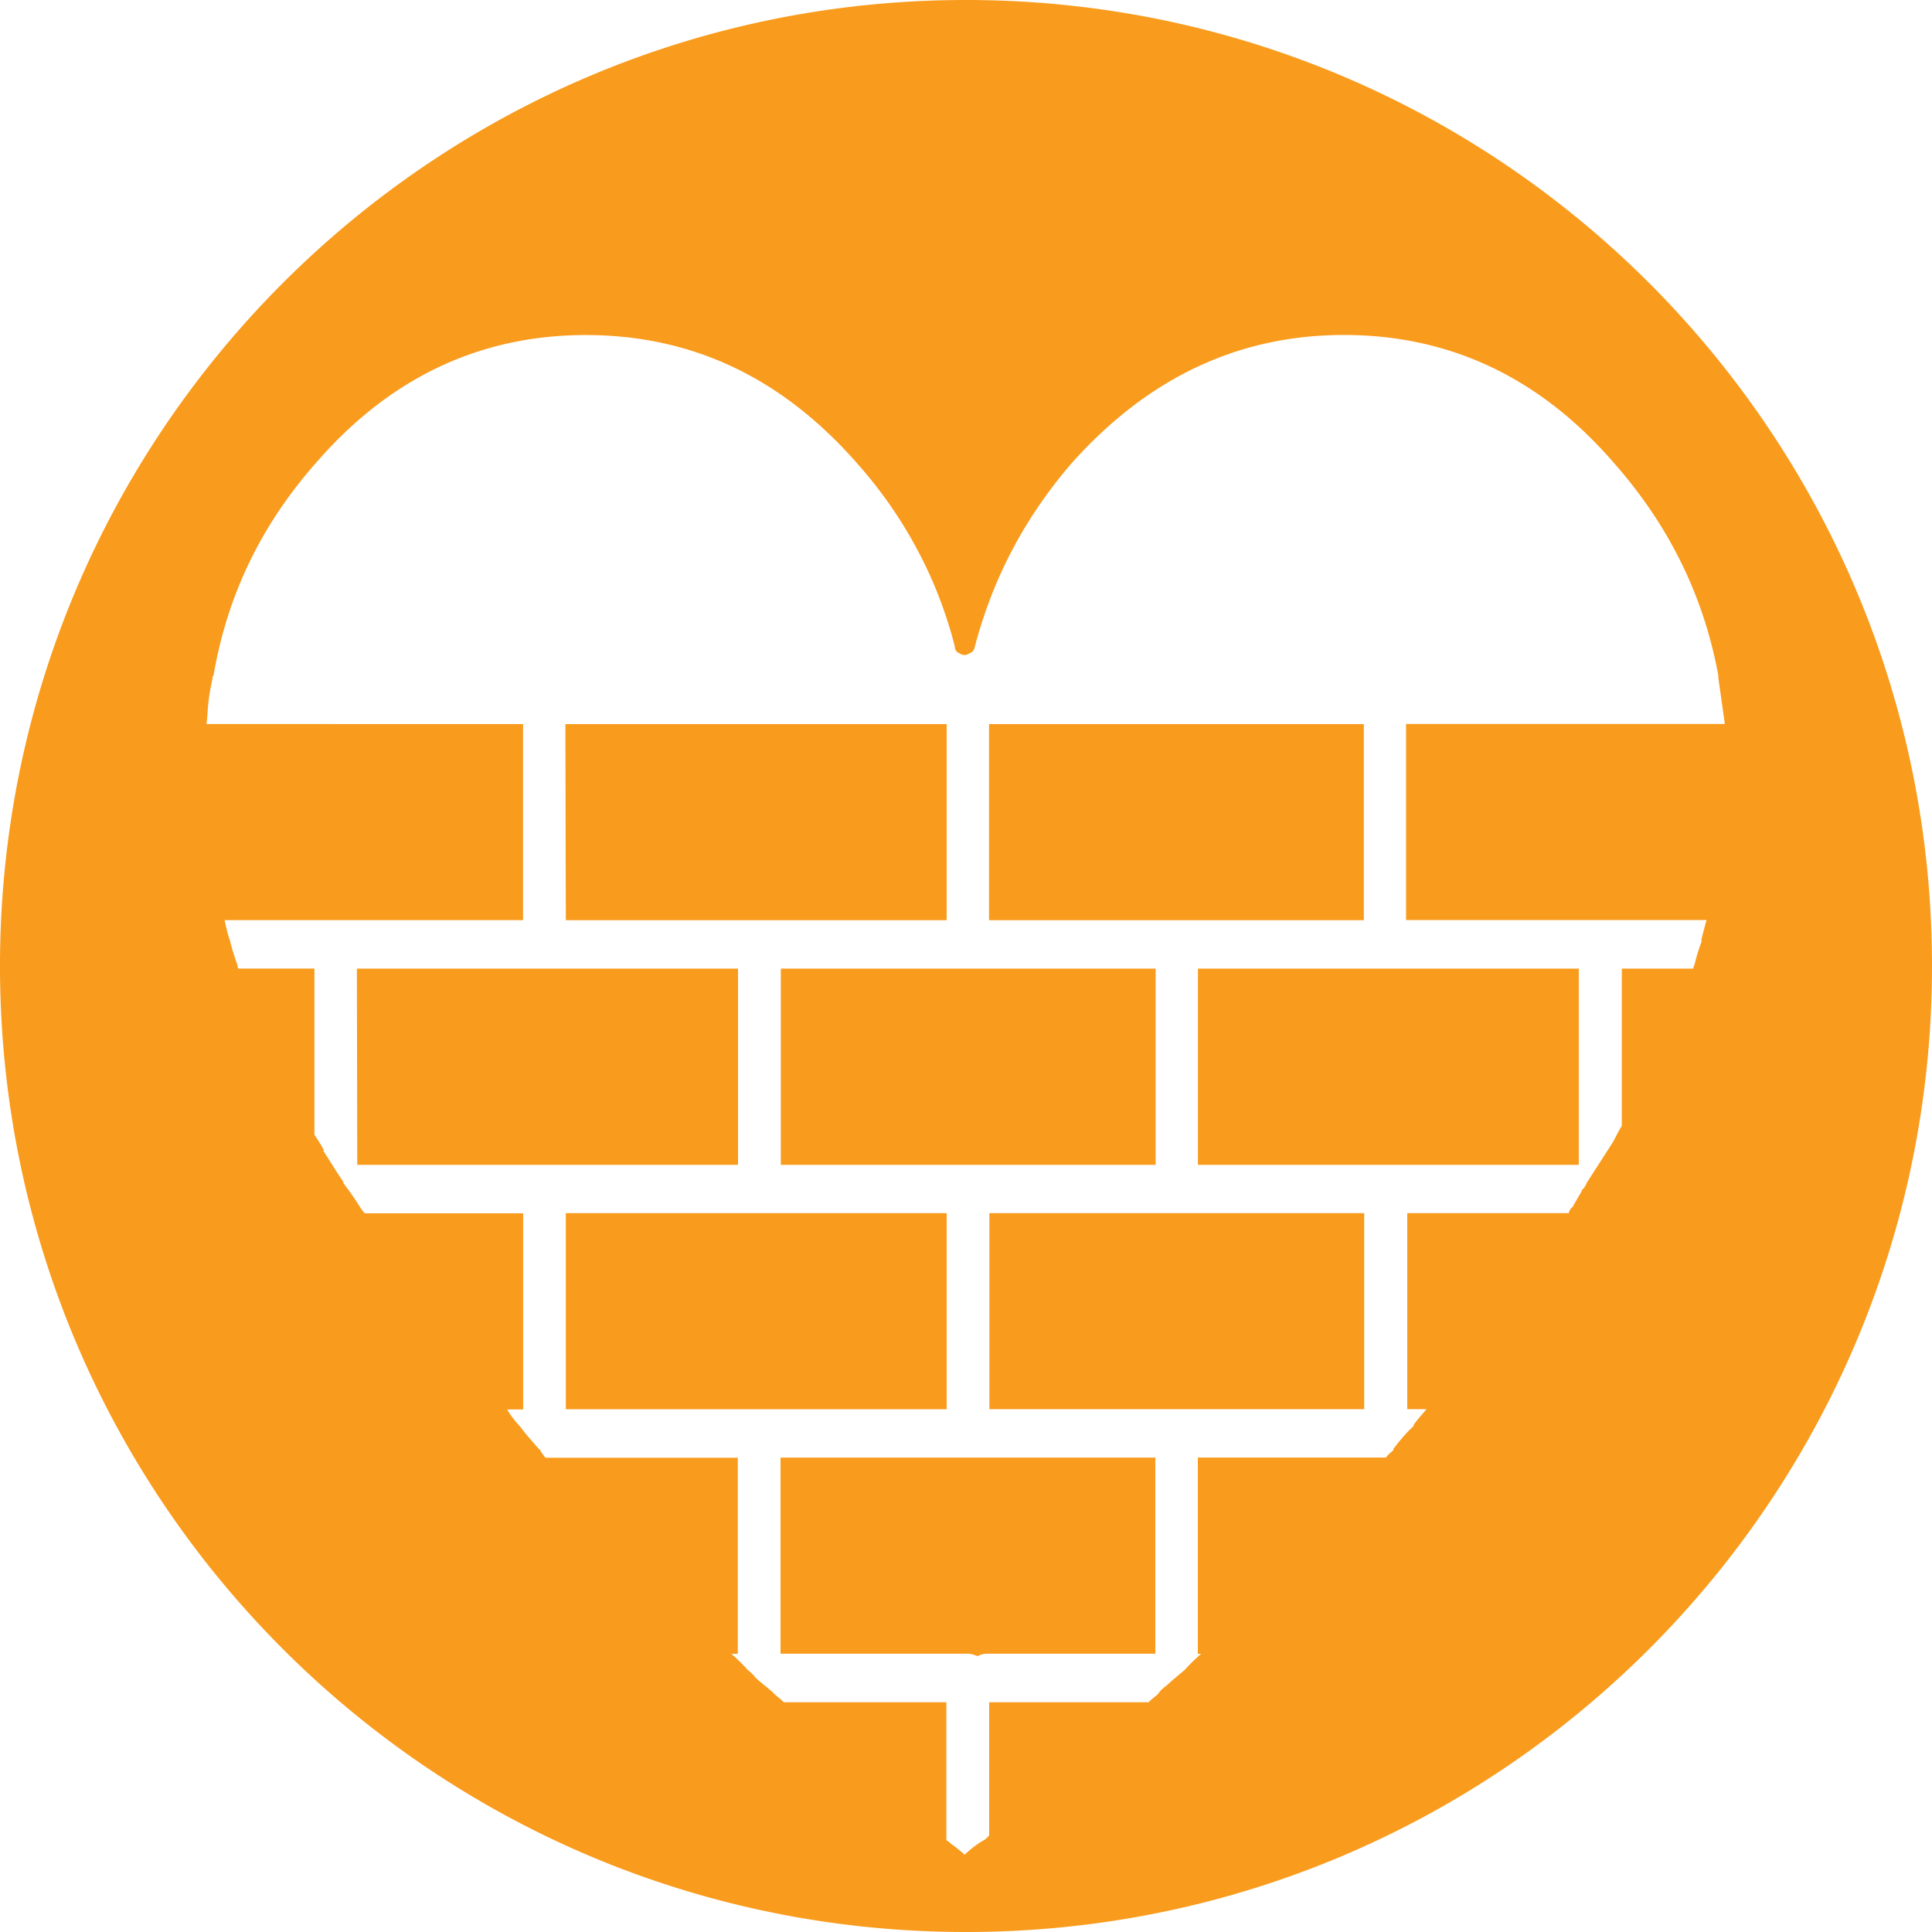
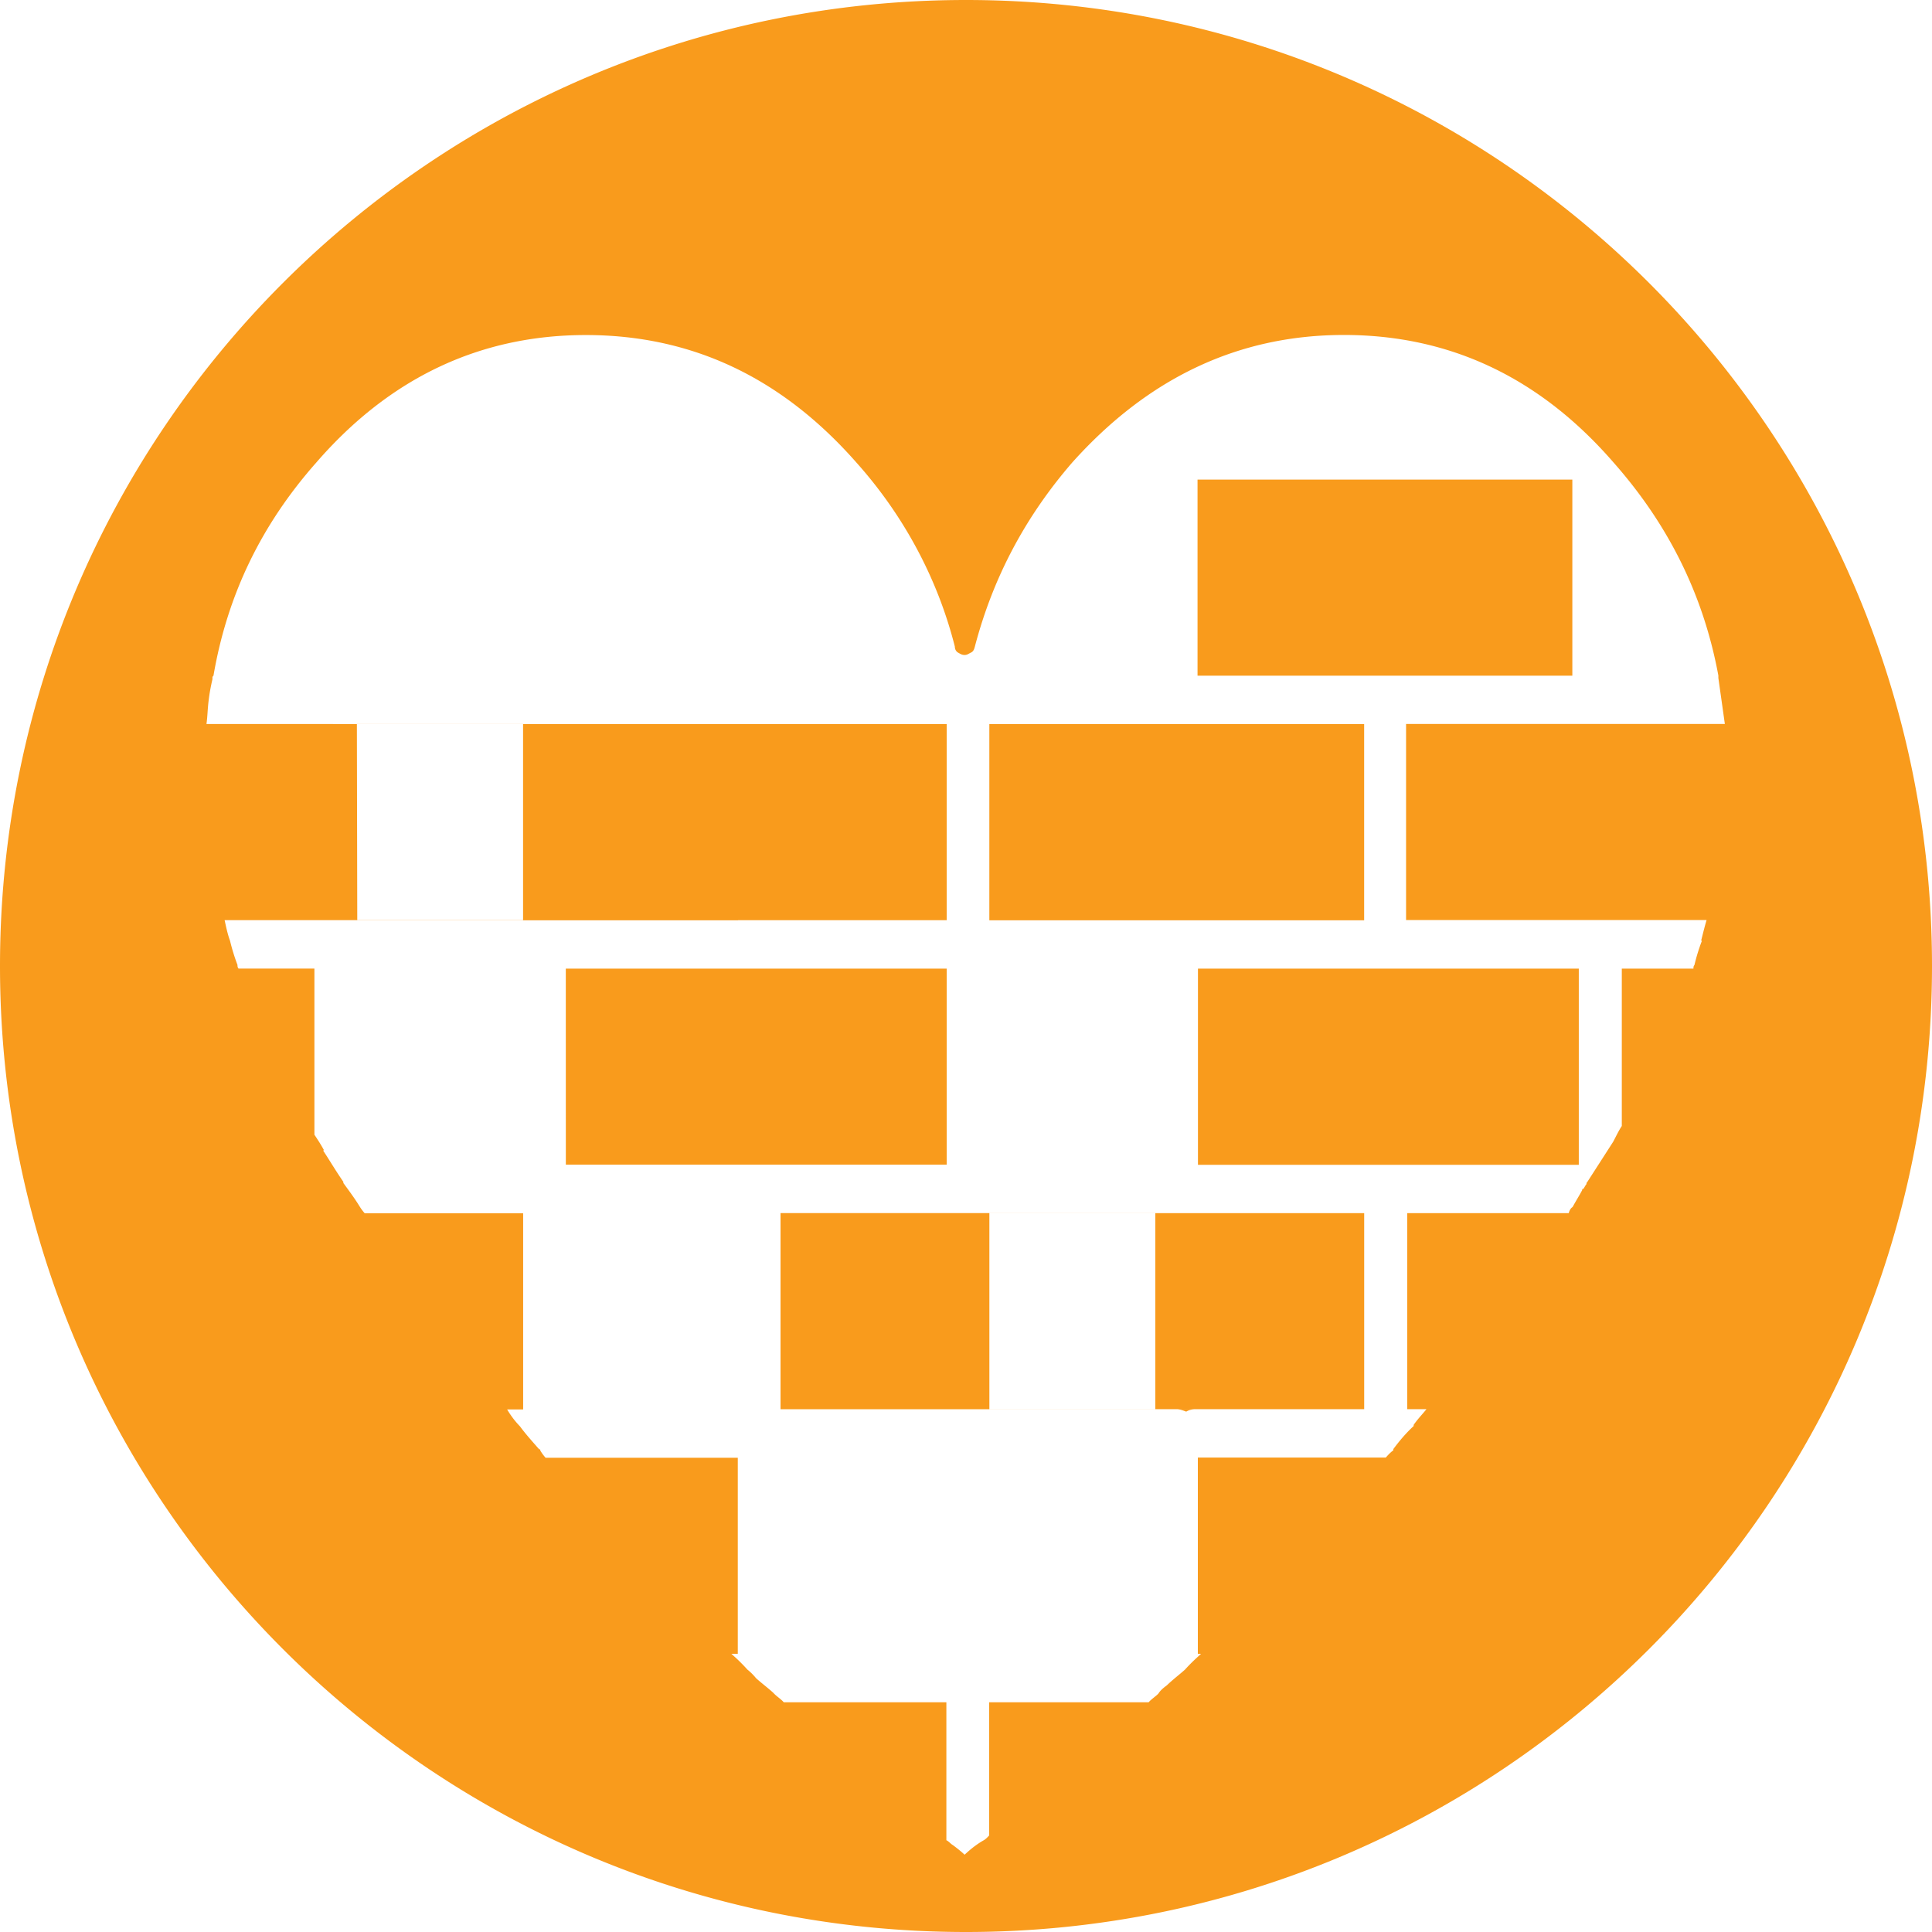
<svg xmlns="http://www.w3.org/2000/svg" width="50" height="50">
-   <path fill="#F99B1C" d="M14.632 18.74H24.5v5.075h-9.856l-.012-5.075zm-5.396 6.328H19.1v5.077H9.246l-.01-5.077zm16.36-6.328h9.7v5.075h-9.7V18.74zm-5.388 6.328h9.7v5.077h-9.7v-5.077zm-5.565 6.328H24.5v5.074h-9.856l-.001-5.074zm5.565 11.402h4.845c.083 0 .167.032.25.063.067-.04.144-.06.222-.063H29.9v-5.075h-9.7v5.075h.008zM25 0C11.193 0 0 11.192 0 25s11.193 25 25 25 25-11.193 25-25S38.807 0 25 0zm19.045 24.348a4.97 4.97 0 0 0-.193.626c-.026.03-.026.063-.026.094h-1.854v4.073c-.084.127-.14.25-.223.407l-.665 1.034c-.026.032-.026.032-.026.063-.03.03-.056.095-.084.125-.027 0-.027 0-.027.03-.082.156-.164.28-.248.438-.055.033-.084.095-.1.158h-4.18v5.073h.498c-.1.126-.223.25-.332.407v.03c-.2.184-.366.383-.525.595v.032c-.084.063-.14.125-.195.188H31v5.08h.084c-.14.126-.275.25-.415.407-.14.126-.306.25-.47.407-.083.063-.166.126-.223.22l.027-.03c-.083.094-.193.155-.277.25H25.6V47.5c-.027.03-.082.093-.138.124-.167.094-.333.22-.498.376-.1-.095-.222-.188-.305-.25-.056-.03-.1-.094-.167-.125v-3.57h-4.208c-.083-.094-.193-.156-.276-.25-.138-.125-.305-.25-.443-.375a1.45 1.45 0 0 0-.222-.221 4.71 4.71 0 0 0-.416-.408h.167v-5.074H14.12a1.26 1.26 0 0 1-.138-.188c0-.03 0-.03-.027-.03-.193-.22-.36-.406-.498-.595-.128-.132-.24-.28-.332-.438h.414V31.4h-4.1c-.055-.063-.1-.125-.138-.188-.137-.22-.277-.407-.415-.596v-.03c-.194-.28-.36-.563-.526-.814h.027c-.083-.155-.167-.28-.25-.406v-4.3H6.174c-.028-.03-.028-.064-.028-.094a5.14 5.14 0 0 1-.193-.626c-.063-.172-.1-.35-.14-.533h7.724v-5.075H5.343c.028-.188.028-.375.055-.595.023-.2.057-.378.1-.564v-.032c0-.032 0-.032.027-.062.36-2.1 1.247-3.917 2.66-5.514 1.9-2.192 4.235-3.3 6.976-3.3s5.066 1.097 7.003 3.3c1.217 1.36 2.1 2.995 2.547 4.762 0 .062.028.125.083.156s.1.063.17.062.1-.032.166-.063.083-.094.1-.157c.47-1.786 1.302-3.354 2.52-4.762 1.966-2.192 4.3-3.3 7.032-3.3s5.065 1.097 6.976 3.3c1.412 1.598 2.325 3.416 2.713 5.514v.063l.168 1.19h-8.25v5.075h7.777c-.055.186-.1.374-.14.53l.018.006zm-18.44 7.048h9.7v5.074h-9.7v-5.074zm5.398-6.328h9.856v5.077h-9.856v-5.077z" />
+   <path fill="#F99B1C" d="M14.632 18.74H24.5v5.075h-9.856l-.012-5.075zH19.1v5.077H9.246l-.01-5.077zm16.36-6.328h9.7v5.075h-9.7V18.74zm-5.388 6.328h9.7v5.077h-9.7v-5.077zm-5.565 6.328H24.5v5.074h-9.856l-.001-5.074zm5.565 11.402h4.845c.083 0 .167.032.25.063.067-.04.144-.06.222-.063H29.9v-5.075h-9.7v5.075h.008zM25 0C11.193 0 0 11.192 0 25s11.193 25 25 25 25-11.193 25-25S38.807 0 25 0zm19.045 24.348a4.97 4.97 0 0 0-.193.626c-.026.03-.026.063-.026.094h-1.854v4.073c-.084.127-.14.25-.223.407l-.665 1.034c-.026.032-.026.032-.026.063-.03.03-.056.095-.084.125-.027 0-.027 0-.027.03-.082.156-.164.28-.248.438-.055.033-.084.095-.1.158h-4.18v5.073h.498c-.1.126-.223.25-.332.407v.03c-.2.184-.366.383-.525.595v.032c-.084.063-.14.125-.195.188H31v5.08h.084c-.14.126-.275.25-.415.407-.14.126-.306.25-.47.407-.083.063-.166.126-.223.22l.027-.03c-.083.094-.193.155-.277.25H25.6V47.5c-.027.03-.082.093-.138.124-.167.094-.333.22-.498.376-.1-.095-.222-.188-.305-.25-.056-.03-.1-.094-.167-.125v-3.57h-4.208c-.083-.094-.193-.156-.276-.25-.138-.125-.305-.25-.443-.375a1.45 1.45 0 0 0-.222-.221 4.71 4.71 0 0 0-.416-.408h.167v-5.074H14.12a1.26 1.26 0 0 1-.138-.188c0-.03 0-.03-.027-.03-.193-.22-.36-.406-.498-.595-.128-.132-.24-.28-.332-.438h.414V31.4h-4.1c-.055-.063-.1-.125-.138-.188-.137-.22-.277-.407-.415-.596v-.03c-.194-.28-.36-.563-.526-.814h.027c-.083-.155-.167-.28-.25-.406v-4.3H6.174c-.028-.03-.028-.064-.028-.094a5.14 5.14 0 0 1-.193-.626c-.063-.172-.1-.35-.14-.533h7.724v-5.075H5.343c.028-.188.028-.375.055-.595.023-.2.057-.378.1-.564v-.032c0-.032 0-.032.027-.062.36-2.1 1.247-3.917 2.66-5.514 1.9-2.192 4.235-3.3 6.976-3.3s5.066 1.097 7.003 3.3c1.217 1.36 2.1 2.995 2.547 4.762 0 .062.028.125.083.156s.1.063.17.062.1-.032.166-.063.083-.094.1-.157c.47-1.786 1.302-3.354 2.52-4.762 1.966-2.192 4.3-3.3 7.032-3.3s5.065 1.097 6.976 3.3c1.412 1.598 2.325 3.416 2.713 5.514v.063l.168 1.19h-8.25v5.075h7.777c-.055.186-.1.374-.14.53l.018.006zm-18.44 7.048h9.7v5.074h-9.7v-5.074zm5.398-6.328h9.856v5.077h-9.856v-5.077z" />
</svg>